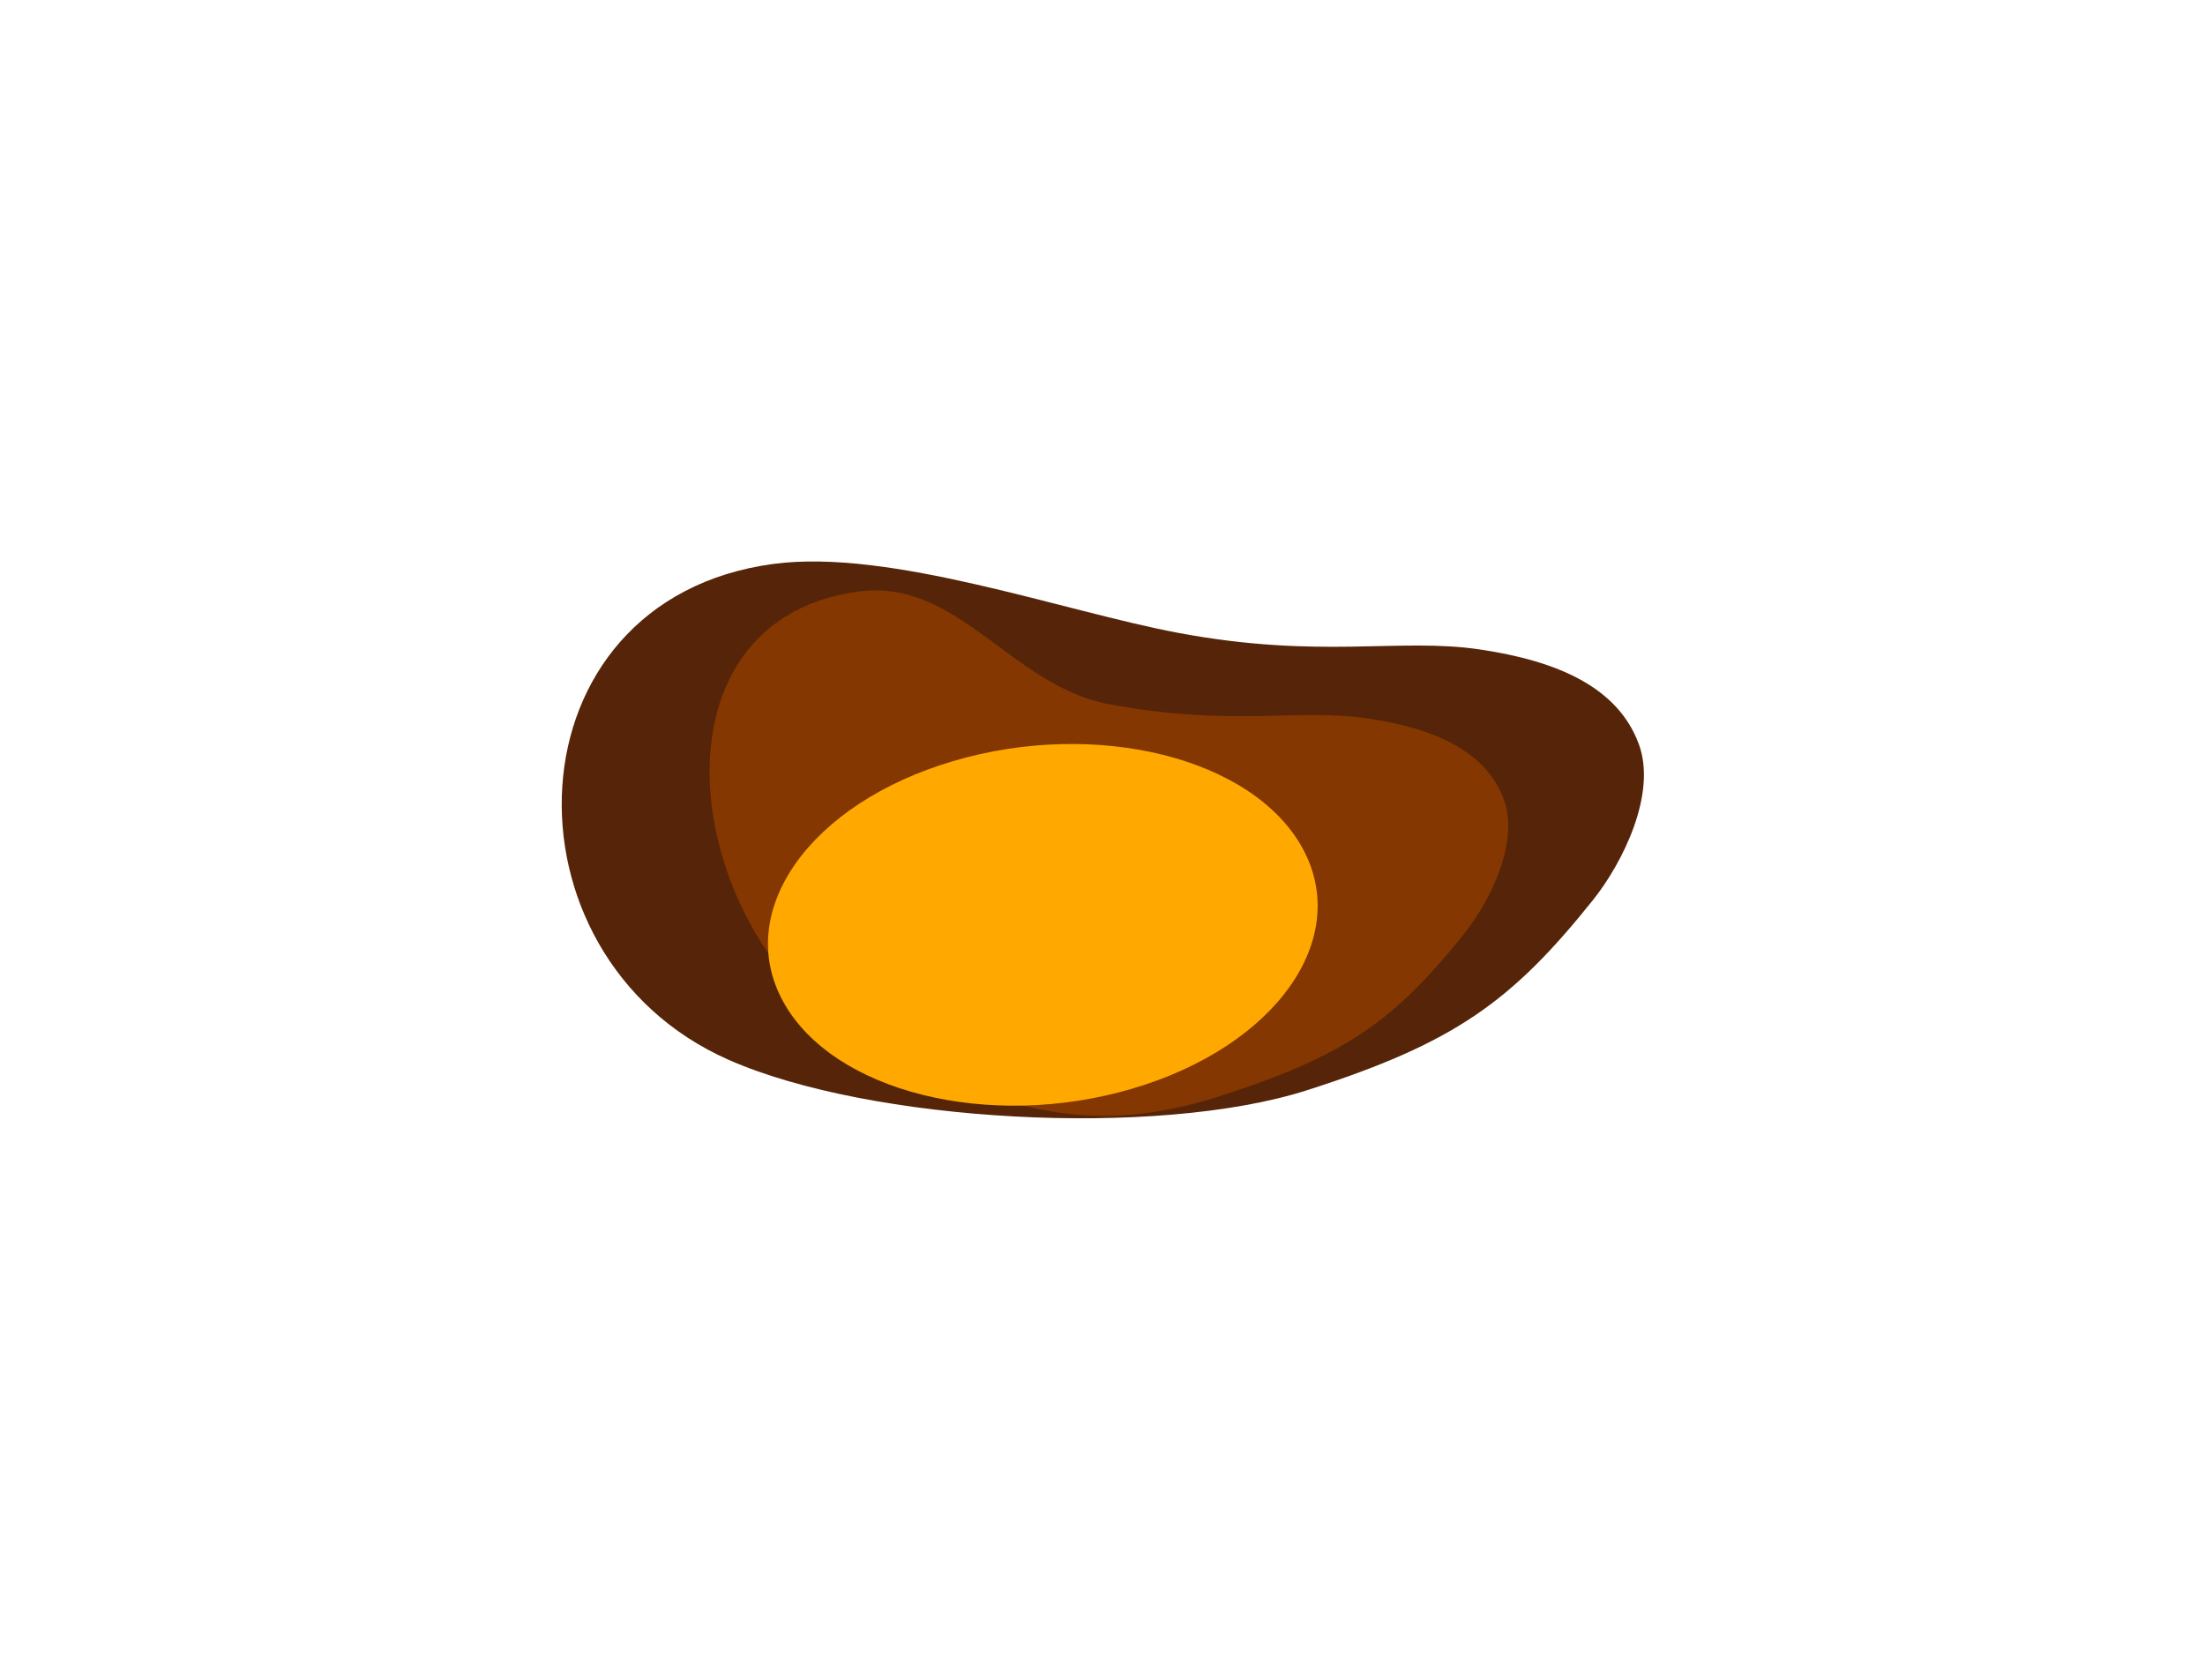
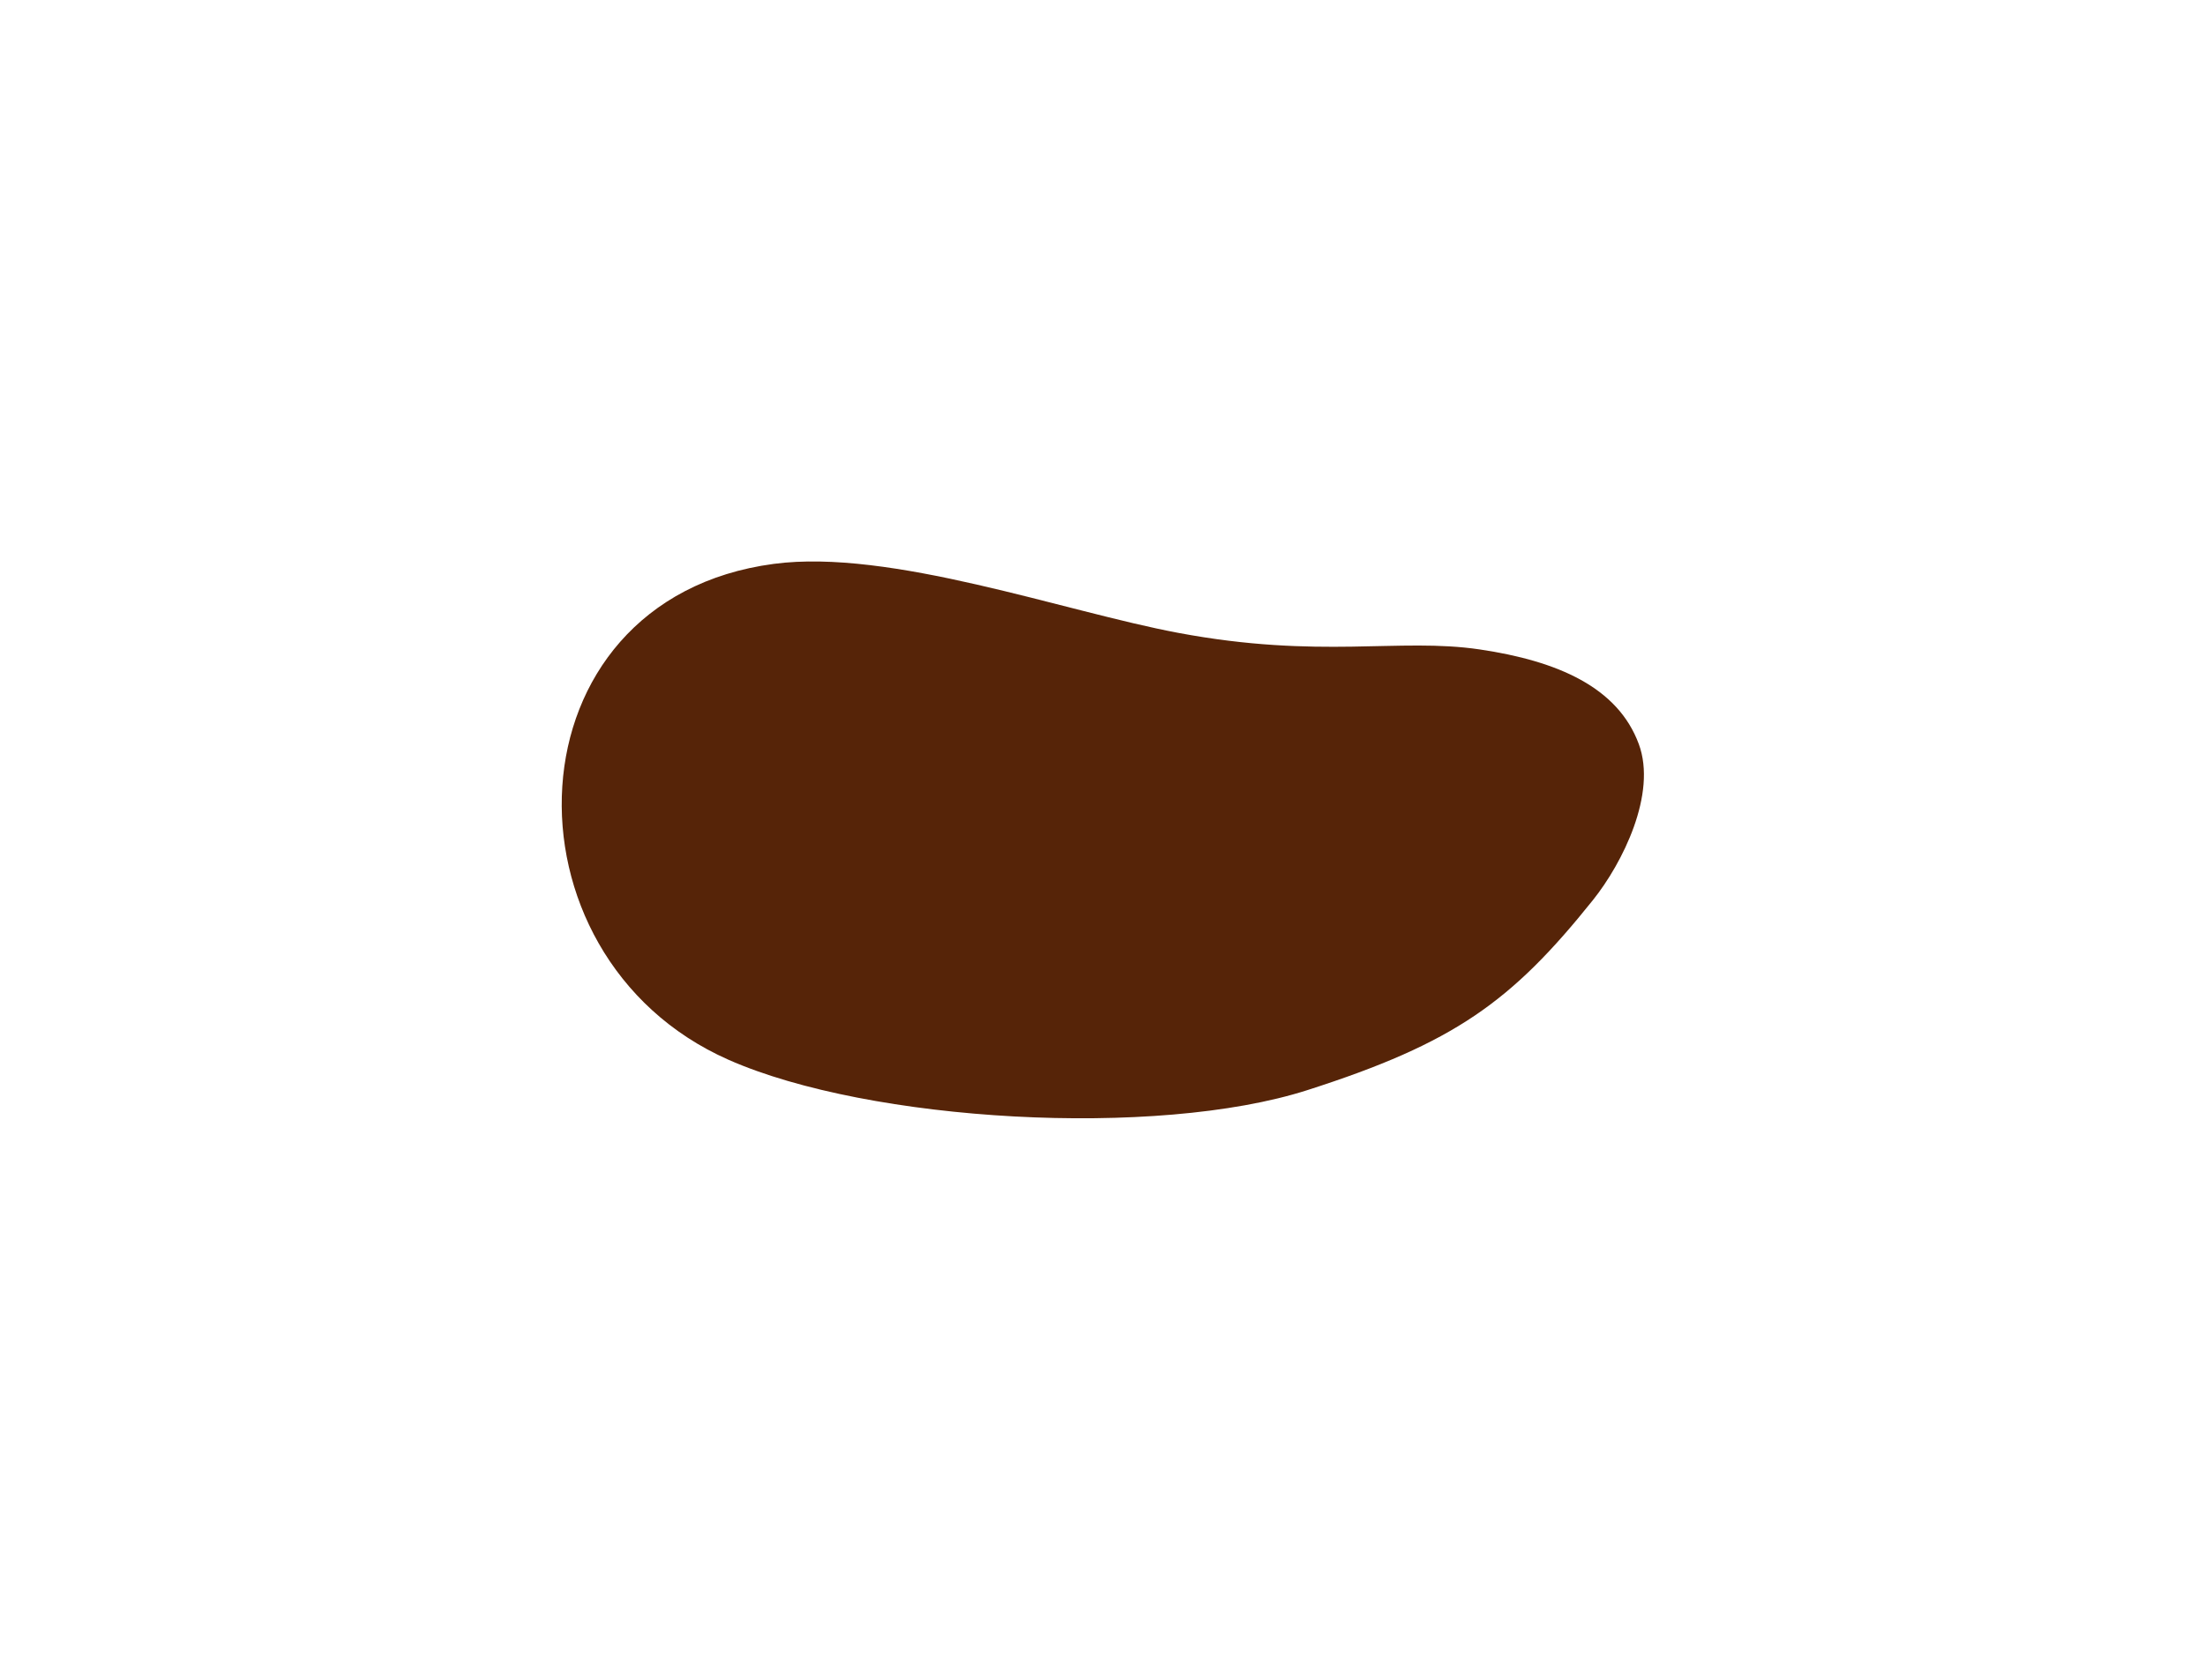
<svg xmlns="http://www.w3.org/2000/svg" width="2358" height="1797" viewBox="0 0 2358 1797" fill="none">
  <g filter="url(#filter0_f_435_3334)">
    <path d="M1259.87 676.84C1137.43 653.878 951.902 586.616 827.542 603.066C539.644 641.15 528.353 1022.59 779.005 1133.42C929.82 1200.1 1236.62 1217.63 1397.97 1165.95C1555.38 1115.52 1616.38 1071.45 1703.45 962.684C1735.1 923.137 1772.17 848.924 1752.51 795.772C1730.1 735.151 1666.15 707.006 1582.36 694.578C1496.1 681.783 1411.82 705.337 1259.87 676.84Z" fill="#562408" />
  </g>
  <g filter="url(#filter1_f_435_3334)">
-     <path d="M1186.09 753.147C1081.18 733.464 1024.79 618.551 918.232 632.652C671.545 665.297 734.269 1033.67 949.041 1128.67C1078.27 1185.83 1166.17 1216.69 1304.42 1172.39C1439.3 1129.17 1491.57 1091.4 1566.17 998.164C1593.29 964.265 1625.05 900.653 1608.21 855.092C1589.01 803.129 1534.22 779.004 1462.42 768.351C1388.5 757.384 1316.28 777.574 1186.09 753.147Z" fill="#843700" />
-   </g>
+     </g>
  <g filter="url(#filter2_f_435_3334)">
-     <ellipse cx="289.628" cy="199.715" rx="289.628" ry="199.715" transform="matrix(-0.959 0.283 0.48 0.877 1297.07 732.024)" fill="#FFA800" />
-   </g>
+     </g>
  <defs>
    <filter id="filter0_f_435_3334" x="0.694" y="0.504" width="2357.31" height="1795.53" filterUnits="userSpaceOnUse" color-interpolation-filters="sRGB">
      <feFlood flood-opacity="0" result="BackgroundImageFix" />
      <feBlend mode="normal" in="SourceGraphic" in2="BackgroundImageFix" result="shape" />
      <feGaussianBlur stdDeviation="300" result="effect1_foregroundBlur_435_3334" />
    </filter>
    <filter id="filter1_f_435_3334" x="358.832" y="231.457" width="1654.08" height="1361.99" filterUnits="userSpaceOnUse" color-interpolation-filters="sRGB">
      <feFlood flood-opacity="0" result="BackgroundImageFix" />
      <feBlend mode="normal" in="SourceGraphic" in2="BackgroundImageFix" result="shape" />
      <feGaussianBlur stdDeviation="200" result="effect1_foregroundBlur_435_3334" />
    </filter>
    <filter id="filter2_f_435_3334" x="482.294" y="456.793" width="1265.83" height="1065.04" filterUnits="userSpaceOnUse" color-interpolation-filters="sRGB">
      <feFlood flood-opacity="0" result="BackgroundImageFix" />
      <feBlend mode="normal" in="SourceGraphic" in2="BackgroundImageFix" result="shape" />
      <feGaussianBlur stdDeviation="169.5" result="effect1_foregroundBlur_435_3334" />
    </filter>
  </defs>
</svg>